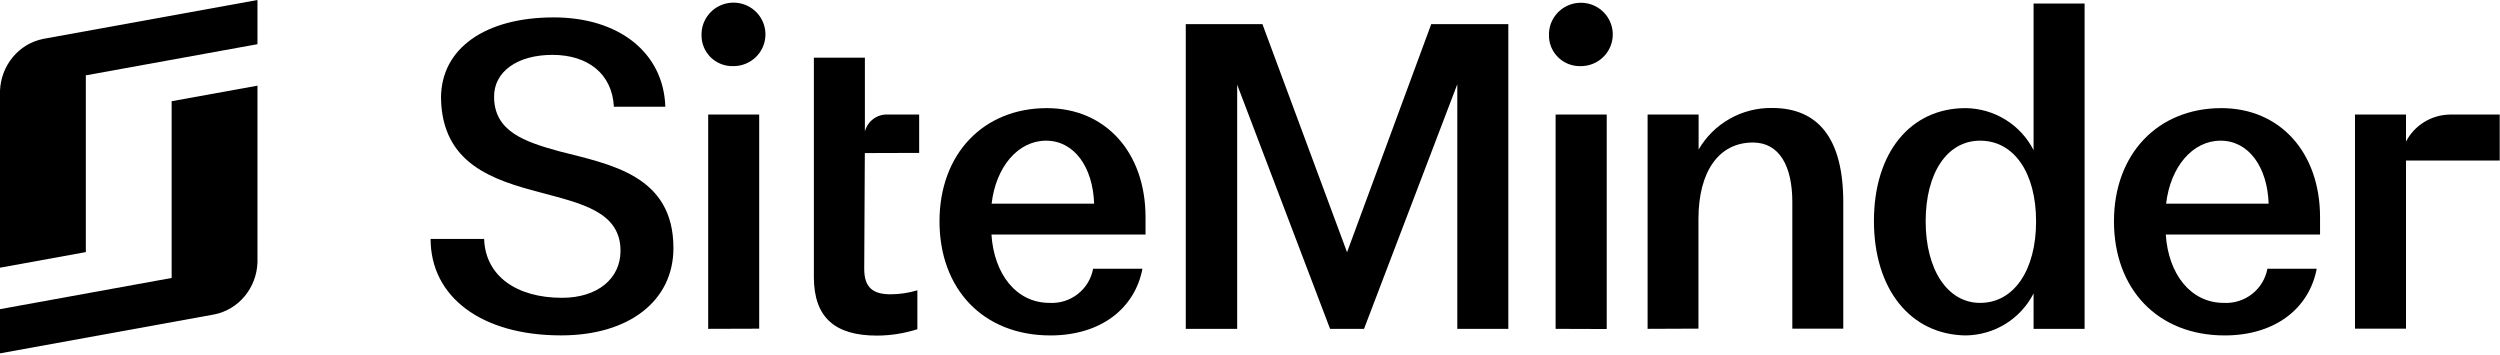
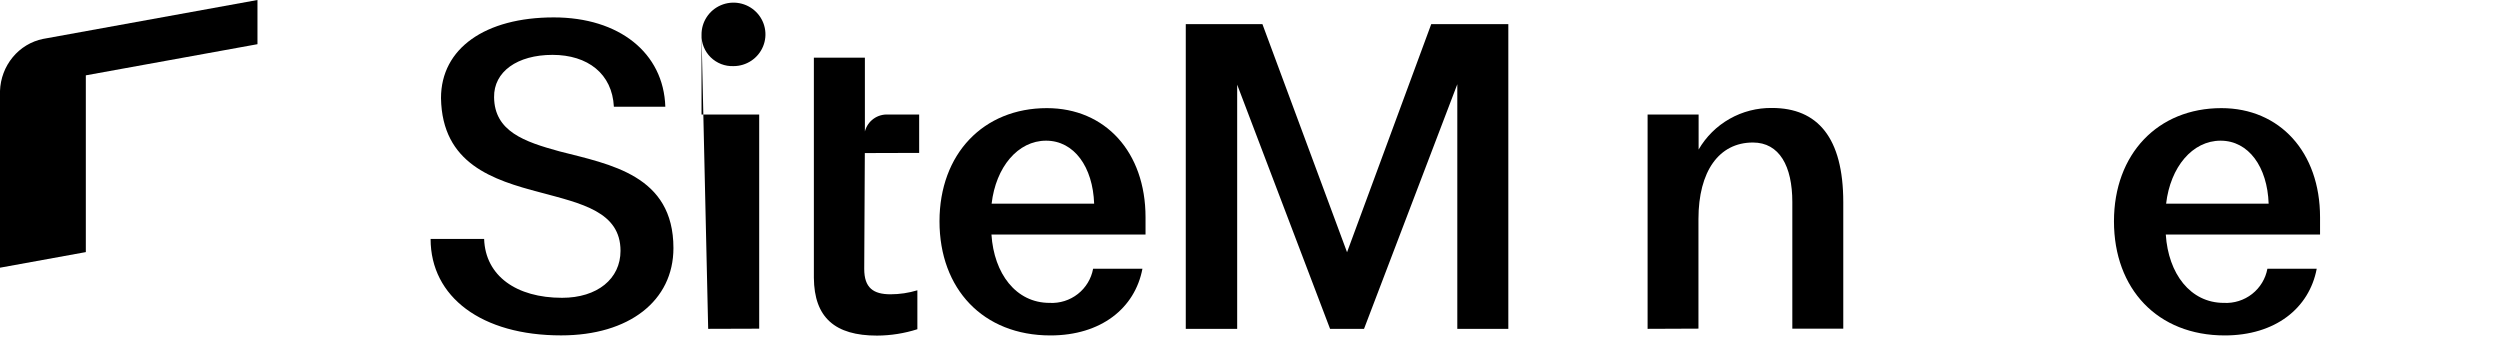
<svg xmlns="http://www.w3.org/2000/svg" width="155" height="22" viewBox="0 0 155 22" fill="none">
-   <path d="M10.642 14.494V17.234L0 19.168V21.908L13.303 19.491C14.034 19.341 14.694 18.942 15.177 18.357C15.66 17.772 15.937 17.037 15.963 16.27V5.311L10.642 6.275V14.494Z" fill="black" />
  <path d="M2.661 2.414C1.93 2.565 1.269 2.965 0.787 3.55C0.304 4.135 0.027 4.871 0 5.638V16.597L5.321 15.63V4.671L15.963 2.74V0L2.661 2.414Z" fill="black" />
  <path d="M26.697 14.813H30.016C30.093 17.11 32.021 18.464 34.846 18.464C37.034 18.464 38.472 17.288 38.472 15.551C38.472 13.127 36.055 12.618 33.486 11.927C30.579 11.163 27.41 10.167 27.342 6.081C27.342 2.993 30.093 1.079 34.333 1.079C38.384 1.079 41.145 3.275 41.25 6.617H38.06C37.959 4.576 36.443 3.402 34.256 3.402C32.068 3.402 30.606 4.448 30.633 6.03C30.657 8.149 32.507 8.786 34.684 9.383C37.847 10.197 41.753 10.861 41.753 15.38C41.753 18.648 39.005 20.794 34.789 20.794C29.87 20.797 26.697 18.421 26.697 14.813Z" fill="black" />
-   <path d="M43.495 2.158C43.49 1.768 43.602 1.385 43.816 1.058C44.03 0.731 44.338 0.474 44.7 0.321C45.061 0.168 45.46 0.125 45.846 0.198C46.233 0.271 46.588 0.456 46.868 0.731C47.148 1.005 47.339 1.355 47.418 1.738C47.497 2.12 47.459 2.517 47.31 2.878C47.161 3.239 46.907 3.548 46.58 3.766C46.254 3.983 45.87 4.099 45.477 4.099C45.216 4.109 44.956 4.066 44.713 3.972C44.47 3.878 44.249 3.736 44.063 3.554C43.878 3.372 43.732 3.155 43.634 2.915C43.536 2.675 43.489 2.417 43.495 2.158ZM43.907 20.388V7.103H47.07V20.378L43.907 20.388Z" fill="black" />
+   <path d="M43.495 2.158C43.49 1.768 43.602 1.385 43.816 1.058C44.03 0.731 44.338 0.474 44.7 0.321C45.061 0.168 45.46 0.125 45.846 0.198C46.233 0.271 46.588 0.456 46.868 0.731C47.148 1.005 47.339 1.355 47.418 1.738C47.497 2.12 47.459 2.517 47.31 2.878C47.161 3.239 46.907 3.548 46.58 3.766C46.254 3.983 45.87 4.099 45.477 4.099C45.216 4.109 44.956 4.066 44.713 3.972C44.47 3.878 44.249 3.736 44.063 3.554C43.878 3.372 43.732 3.155 43.634 2.915C43.536 2.675 43.489 2.417 43.495 2.158ZV7.103H47.07V20.378L43.907 20.388Z" fill="black" />
  <path d="M58.249 13.724C58.249 9.537 60.974 6.704 64.907 6.704C68.532 6.704 71.023 9.436 71.023 13.469V14.542H61.47C61.625 16.965 62.989 18.779 65.072 18.779C65.705 18.814 66.329 18.617 66.826 18.227C67.323 17.837 67.66 17.28 67.773 16.66H70.831C70.368 19.111 68.262 20.797 65.126 20.797C60.947 20.797 58.249 17.911 58.249 13.724ZM67.837 12.628C67.759 10.355 66.601 8.722 64.856 8.722C63.111 8.722 61.743 10.355 61.48 12.628H67.837Z" fill="black" />
  <path d="M88.736 1.498H93.516V20.388H90.353V5.222L84.57 20.388H82.464L76.705 5.249V20.388H73.518V1.498H78.271L83.517 15.638L88.736 1.498Z" fill="black" />
-   <path d="M96.036 2.159C96.031 1.769 96.143 1.387 96.358 1.061C96.572 0.735 96.88 0.479 97.241 0.327C97.602 0.175 98 0.133 98.386 0.206C98.77 0.279 99.126 0.464 99.404 0.738C99.683 1.012 99.874 1.362 99.952 1.743C100.03 2.125 99.993 2.521 99.844 2.882C99.694 3.242 99.441 3.55 99.116 3.767C98.79 3.984 98.406 4.1 98.014 4.1C97.754 4.109 97.495 4.065 97.251 3.971C97.009 3.877 96.788 3.735 96.603 3.553C96.418 3.371 96.272 3.154 96.174 2.914C96.077 2.674 96.029 2.417 96.036 2.159ZM96.448 20.389V7.103H99.617V20.399L96.448 20.389Z" fill="black" />
  <path d="M102.151 20.388V7.103H105.314V9.272C105.773 8.478 106.436 7.821 107.236 7.368C108.036 6.914 108.944 6.682 109.865 6.694C112.691 6.694 114.283 8.531 114.283 12.54V20.378H111.124V12.524C111.124 10.305 110.327 8.836 108.68 8.836C106.574 8.836 105.304 10.623 105.304 13.583V20.375L102.151 20.388Z" fill="black" />
-   <path d="M116.184 13.7C116.184 9.46 118.449 6.704 121.865 6.704C122.741 6.713 123.597 6.96 124.341 7.42C125.085 7.879 125.687 8.533 126.082 9.309V0.221H129.245V20.388H126.082V18.192C125.687 18.969 125.085 19.622 124.341 20.082C123.597 20.541 122.741 20.788 121.865 20.797C118.449 20.744 116.184 17.938 116.184 13.7ZM126.237 13.724C126.237 10.737 124.887 8.722 122.766 8.722C120.711 8.722 119.391 10.734 119.391 13.724C119.391 16.714 120.741 18.779 122.766 18.779C124.873 18.779 126.237 16.738 126.237 13.724Z" fill="black" />
  <path d="M131.066 13.724C131.066 9.537 133.793 6.704 137.726 6.704C141.348 6.704 143.843 9.436 143.843 13.469V14.542H134.279C134.435 16.965 135.799 18.779 137.877 18.779C138.51 18.813 139.134 18.616 139.631 18.226C140.128 17.836 140.465 17.279 140.579 16.66H143.637C143.174 19.111 141.068 20.797 137.932 20.797C133.766 20.797 131.066 17.911 131.066 13.724ZM140.656 12.628C140.579 10.355 139.421 8.722 137.675 8.722C135.93 8.722 134.563 10.355 134.299 12.628H140.656Z" fill="black" />
-   <path d="M154.982 7.103H151.872C151.313 7.115 150.766 7.277 150.29 7.572C149.815 7.867 149.429 8.284 149.172 8.779V7.103H146.009V20.378H149.172V9.953H154.982V7.103Z" fill="black" />
  <path d="M56.988 9.48V7.103H55.084C54.755 7.079 54.428 7.171 54.161 7.363C53.894 7.555 53.703 7.835 53.623 8.152V3.576H50.46V17.224C50.48 19.691 51.77 20.807 54.376 20.807C55.225 20.804 56.069 20.67 56.877 20.412V17.998C56.339 18.162 55.779 18.245 55.216 18.246C54.149 18.246 53.582 17.851 53.582 16.671L53.619 9.49L56.988 9.48Z" fill="black" />
</svg>